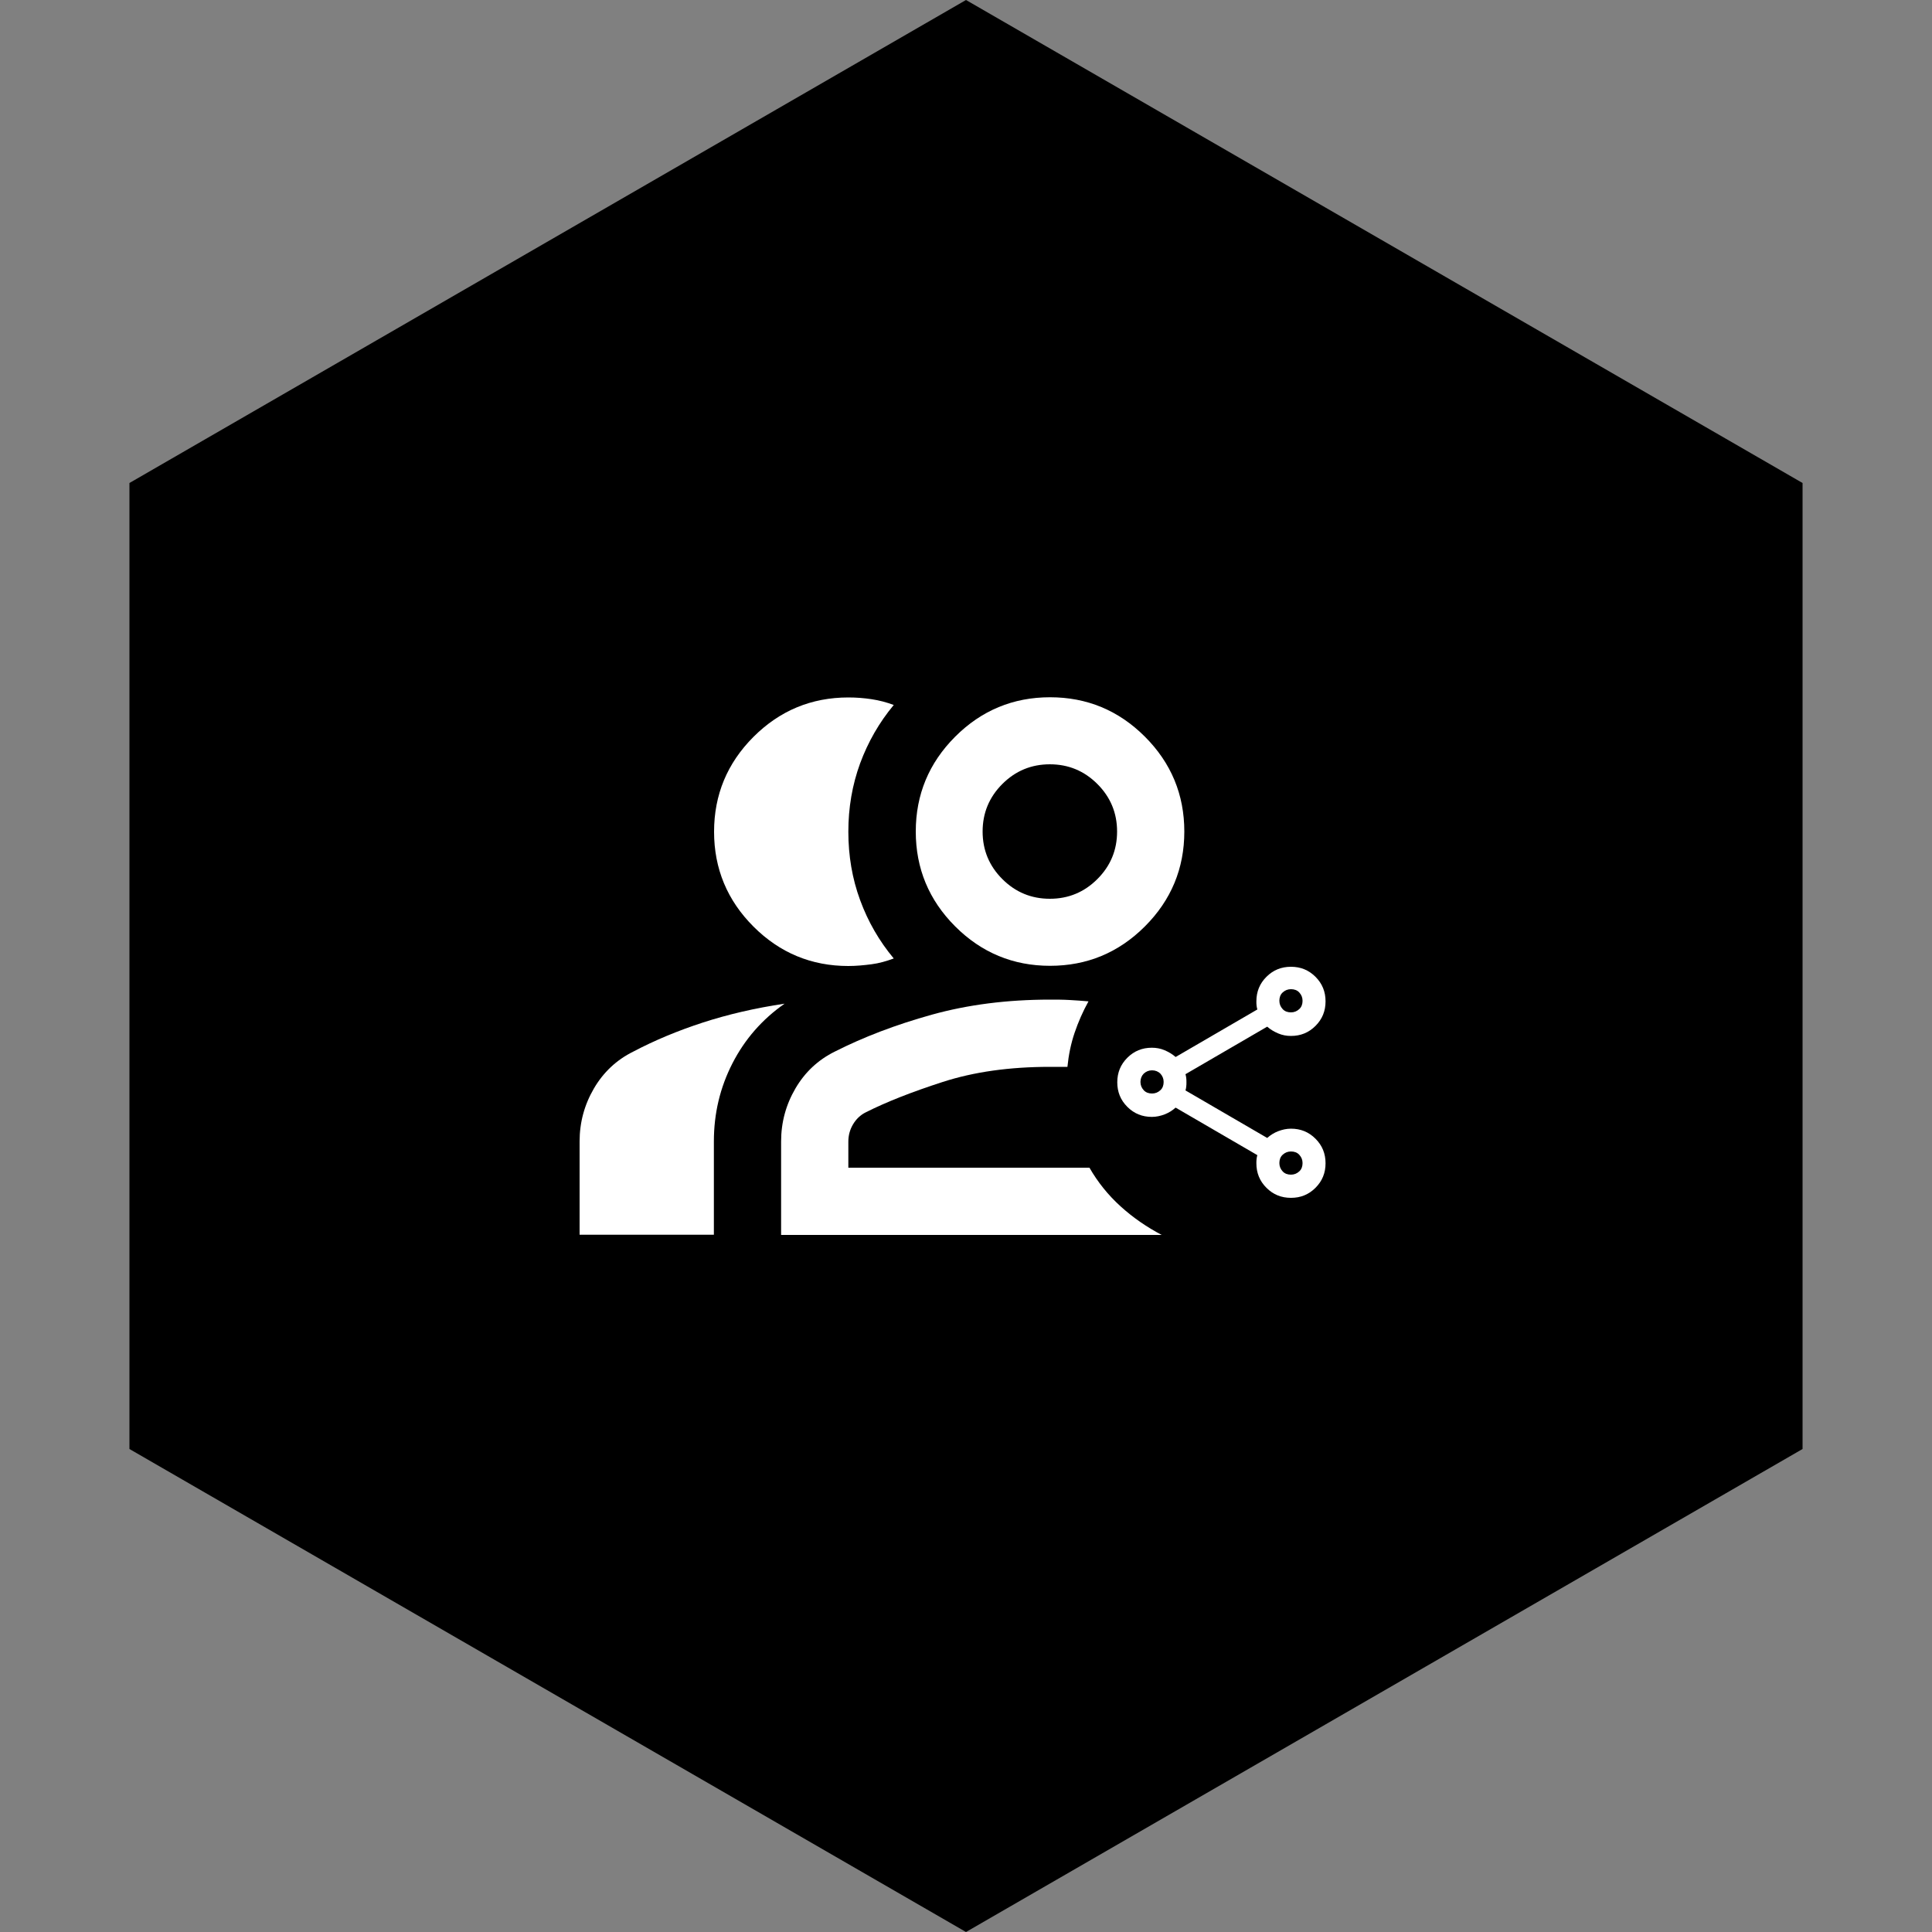
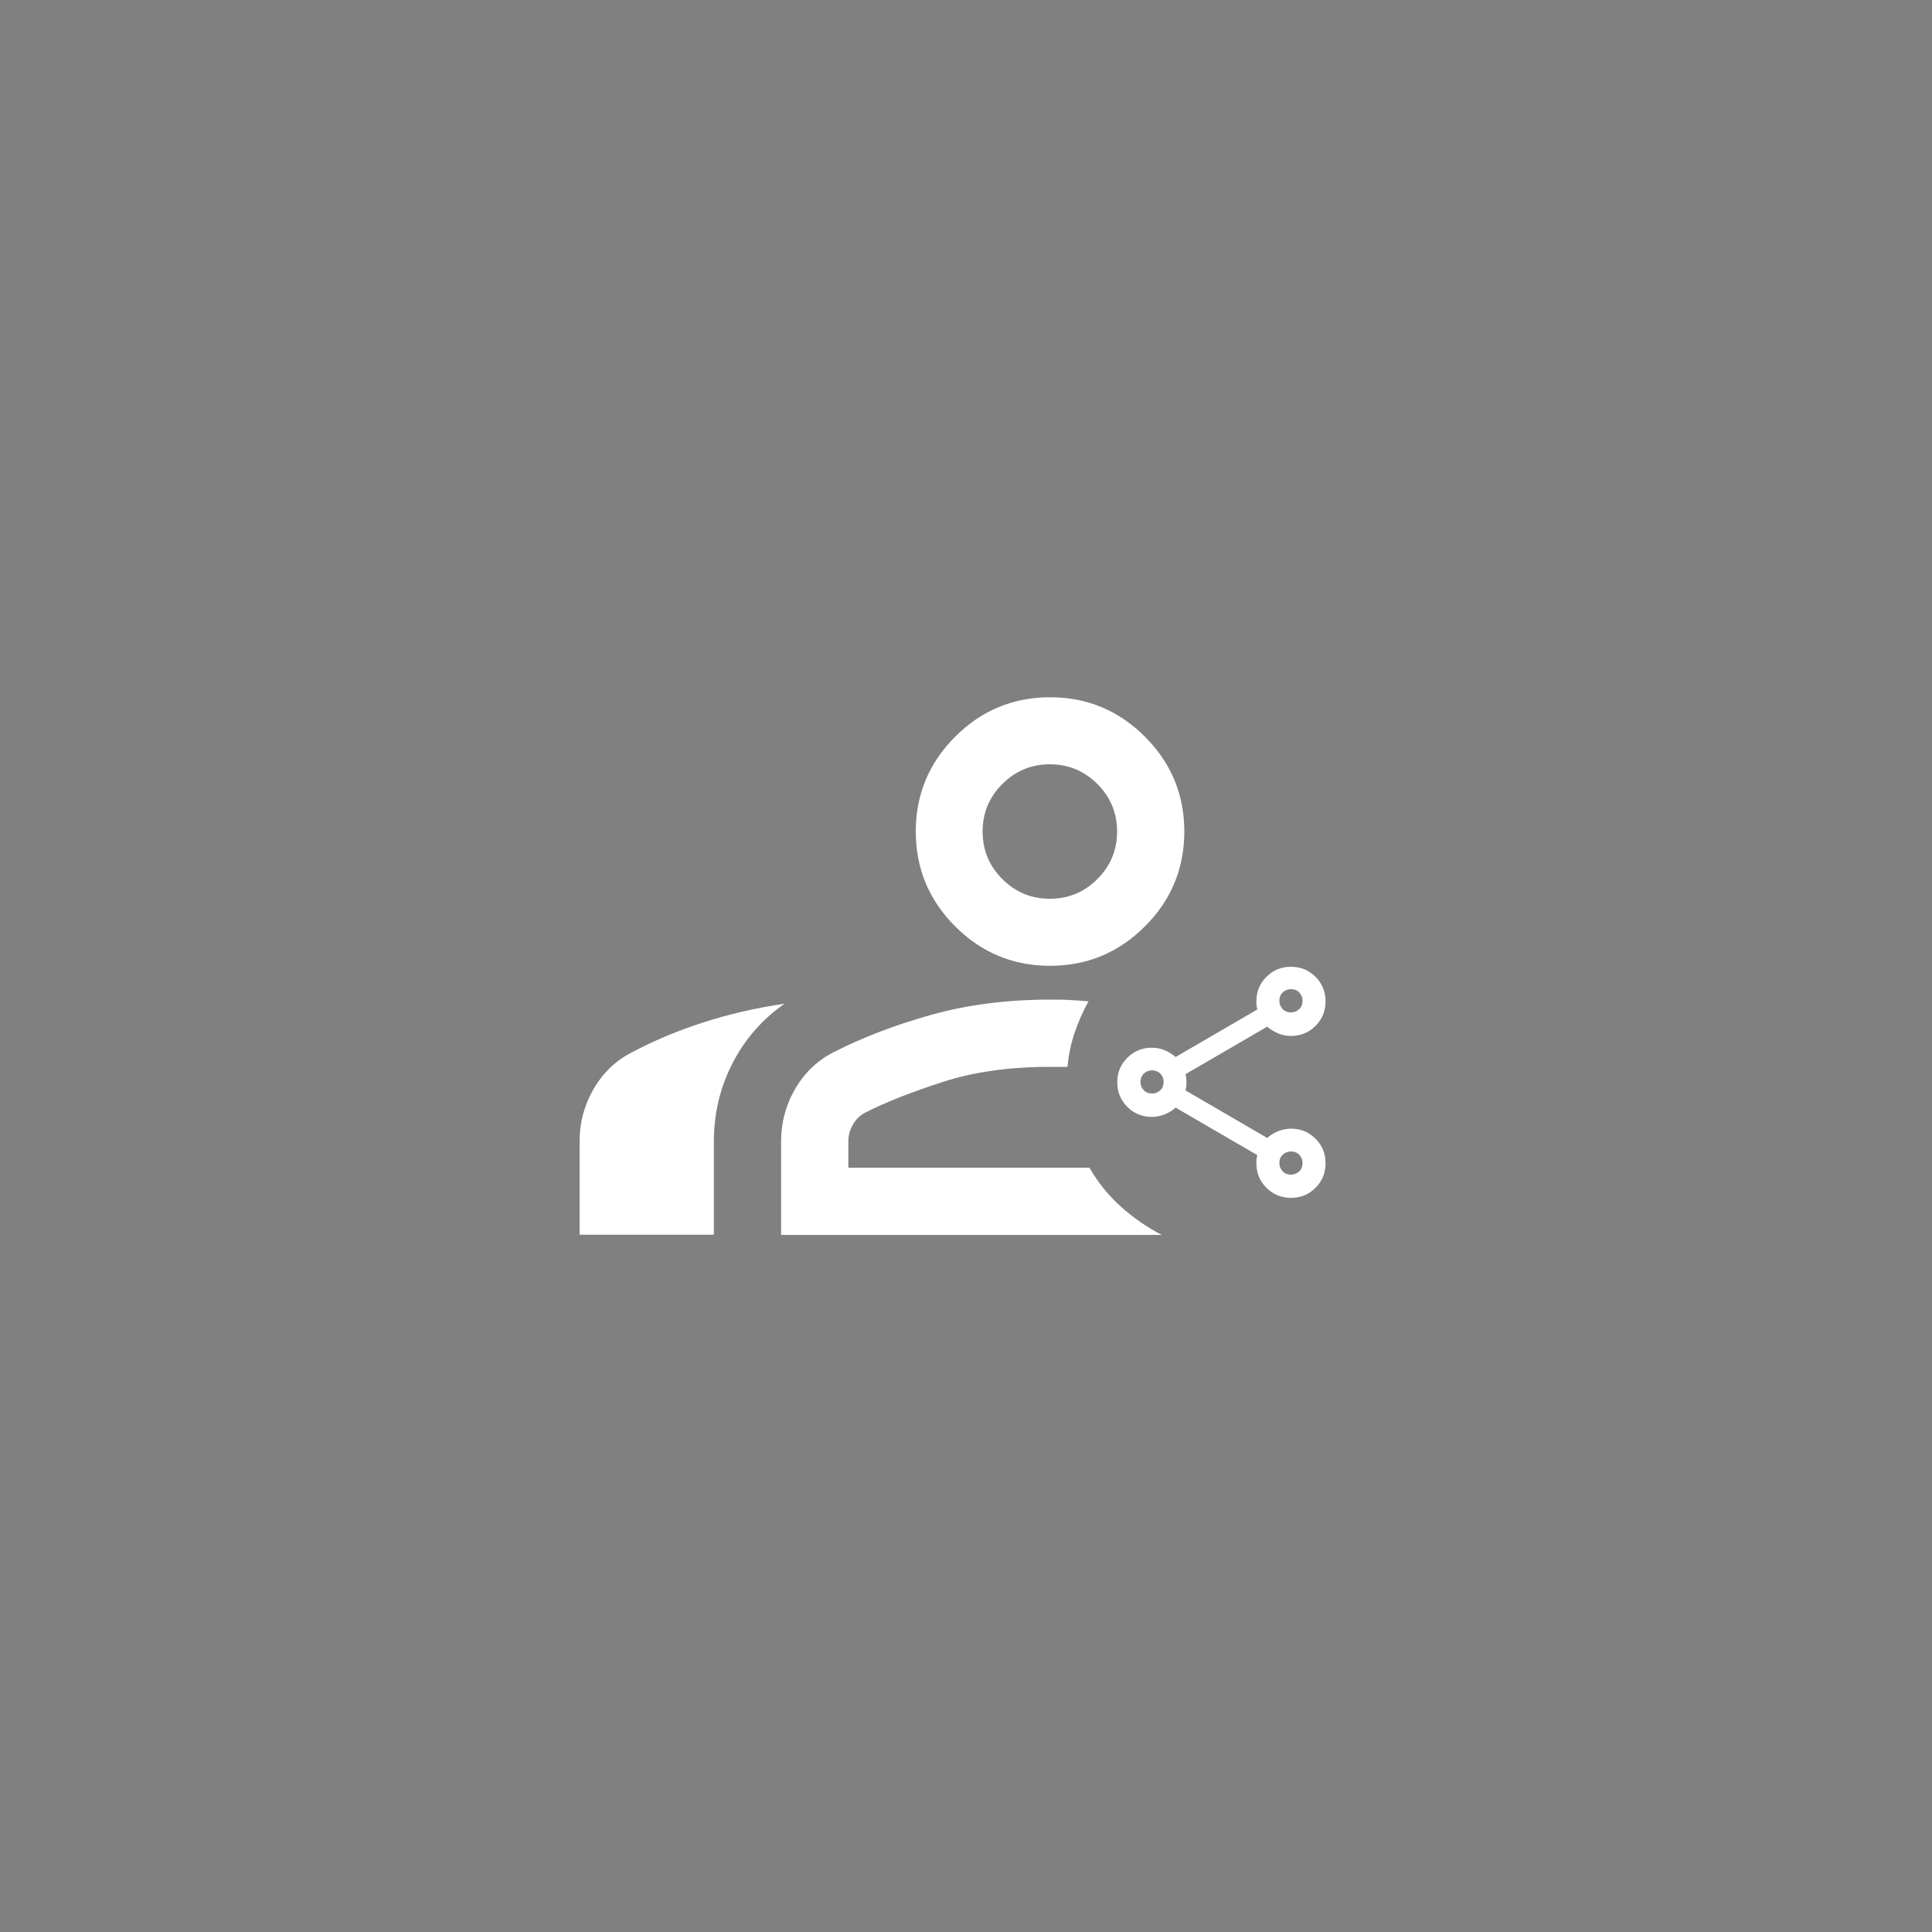
<svg xmlns="http://www.w3.org/2000/svg" id="Vrstva_25" viewBox="0 0 100 100">
  <rect x="0" y="0" width="100" height="100" fill="#808080" stroke="none" />
  <defs>
    <style> .cls-1 { fill: #fff; } </style>
  </defs>
-   <polygon points="93.3 75 93.3 25 50 0 6.7 25 6.7 75 50 100 93.3 75" />
-   <path class="cls-1" d="M43.91,50c-1.91,0-3.55-.68-4.91-2.04-1.36-1.36-2.04-3-2.04-4.91s.68-3.55,2.04-4.91c1.36-1.36,3-2.04,4.91-2.04.41,0,.8.03,1.2.09s.78.16,1.15.3c-.75.9-1.33,1.91-1.74,3.02-.41,1.12-.61,2.3-.61,3.54s.2,2.43.61,3.54c.41,1.12.99,2.12,1.74,3.02-.38.14-.76.25-1.15.3s-.79.09-1.2.09Z" />
  <path class="cls-1" d="M30,63.91v-4.83c0-.99.25-1.9.74-2.74.49-.84,1.17-1.48,2.04-1.91,1.1-.58,2.3-1.08,3.59-1.5s2.7-.75,4.24-.98c-1.16.81-2.06,1.84-2.7,3.09s-.96,2.59-.96,4.04v4.83h-6.96Z" />
  <path class="cls-1" d="M59.26,38.13c-1.36-1.36-3-2.04-4.91-2.04s-3.55.68-4.91,2.04-2.04,3-2.04,4.91.68,3.55,2.04,4.91c1.36,1.36,3,2.04,4.91,2.04s3.55-.68,4.91-2.04c1.36-1.36,2.04-3,2.04-4.91s-.68-3.55-2.04-4.91ZM56.8,45.5c-.68.68-1.5,1.02-2.46,1.02s-1.78-.34-2.46-1.02-1.02-1.5-1.02-2.46.34-1.78,1.02-2.46c.68-.68,1.5-1.02,2.46-1.02s1.78.34,2.46,1.02c.68.68,1.02,1.5,1.02,2.46s-.34,1.78-1.02,2.46Z" />
  <path class="cls-1" d="M40.43,63.91v-4.83c0-.99.25-1.9.74-2.74s1.17-1.48,2.04-1.91c1.48-.75,3.15-1.39,5.02-1.91s3.91-.78,6.11-.78c.35,0,.69,0,1.02.02s.66.04.98.07c-.29.52-.53,1.07-.72,1.63s-.31,1.15-.37,1.76h-.91c-2.09,0-3.93.26-5.54.78s-2.93,1.04-3.98,1.57c-.29.14-.51.36-.67.63s-.24.57-.24.89v1.35h12.48c.43.75.97,1.42,1.61,2s1.35,1.07,2.13,1.48h-19.7Z" />
  <path class="cls-1" d="M66.82,62c-.5,0-.92-.17-1.27-.52-.35-.35-.52-.77-.52-1.27,0-.07,0-.14.01-.22s.02-.14.04-.2l-4.23-2.46c-.17.15-.36.27-.57.35s-.43.13-.66.13c-.5,0-.92-.17-1.27-.52s-.52-.77-.52-1.27.17-.92.52-1.27.77-.52,1.27-.52c.23,0,.45.04.66.13s.4.2.57.35l4.23-2.46c-.02-.06-.03-.13-.04-.2s-.01-.15-.01-.22c0-.5.17-.92.52-1.27s.77-.52,1.27-.52.92.17,1.27.52.52.77.52,1.27-.17.92-.52,1.27-.77.52-1.27.52c-.23,0-.45-.04-.66-.13s-.4-.2-.57-.35l-4.23,2.46c.02.06.03.13.04.2s.01.15.01.22,0,.14-.01.22-.02.14-.04.2l4.23,2.46c.17-.15.36-.27.57-.35s.43-.13.66-.13c.5,0,.92.17,1.27.52s.52.77.52,1.27-.17.92-.52,1.27c-.35.35-.77.52-1.27.52ZM66.82,52.4c.17,0,.31-.06.43-.17s.17-.26.17-.43-.06-.31-.17-.43-.26-.17-.43-.17-.31.06-.43.17-.17.26-.17.43.06.31.17.43.26.17.43.17ZM59.63,56.6c.17,0,.31-.06.43-.17s.17-.26.17-.43-.06-.31-.17-.43c-.11-.11-.26-.17-.43-.17s-.31.06-.43.17c-.11.11-.17.26-.17.43s.06.31.17.43.26.17.43.17ZM66.82,60.8c.17,0,.31-.06.43-.17s.17-.26.17-.43-.06-.31-.17-.43-.26-.17-.43-.17-.31.06-.43.17-.17.26-.17.43.06.31.17.43.26.17.43.17Z" />
</svg>